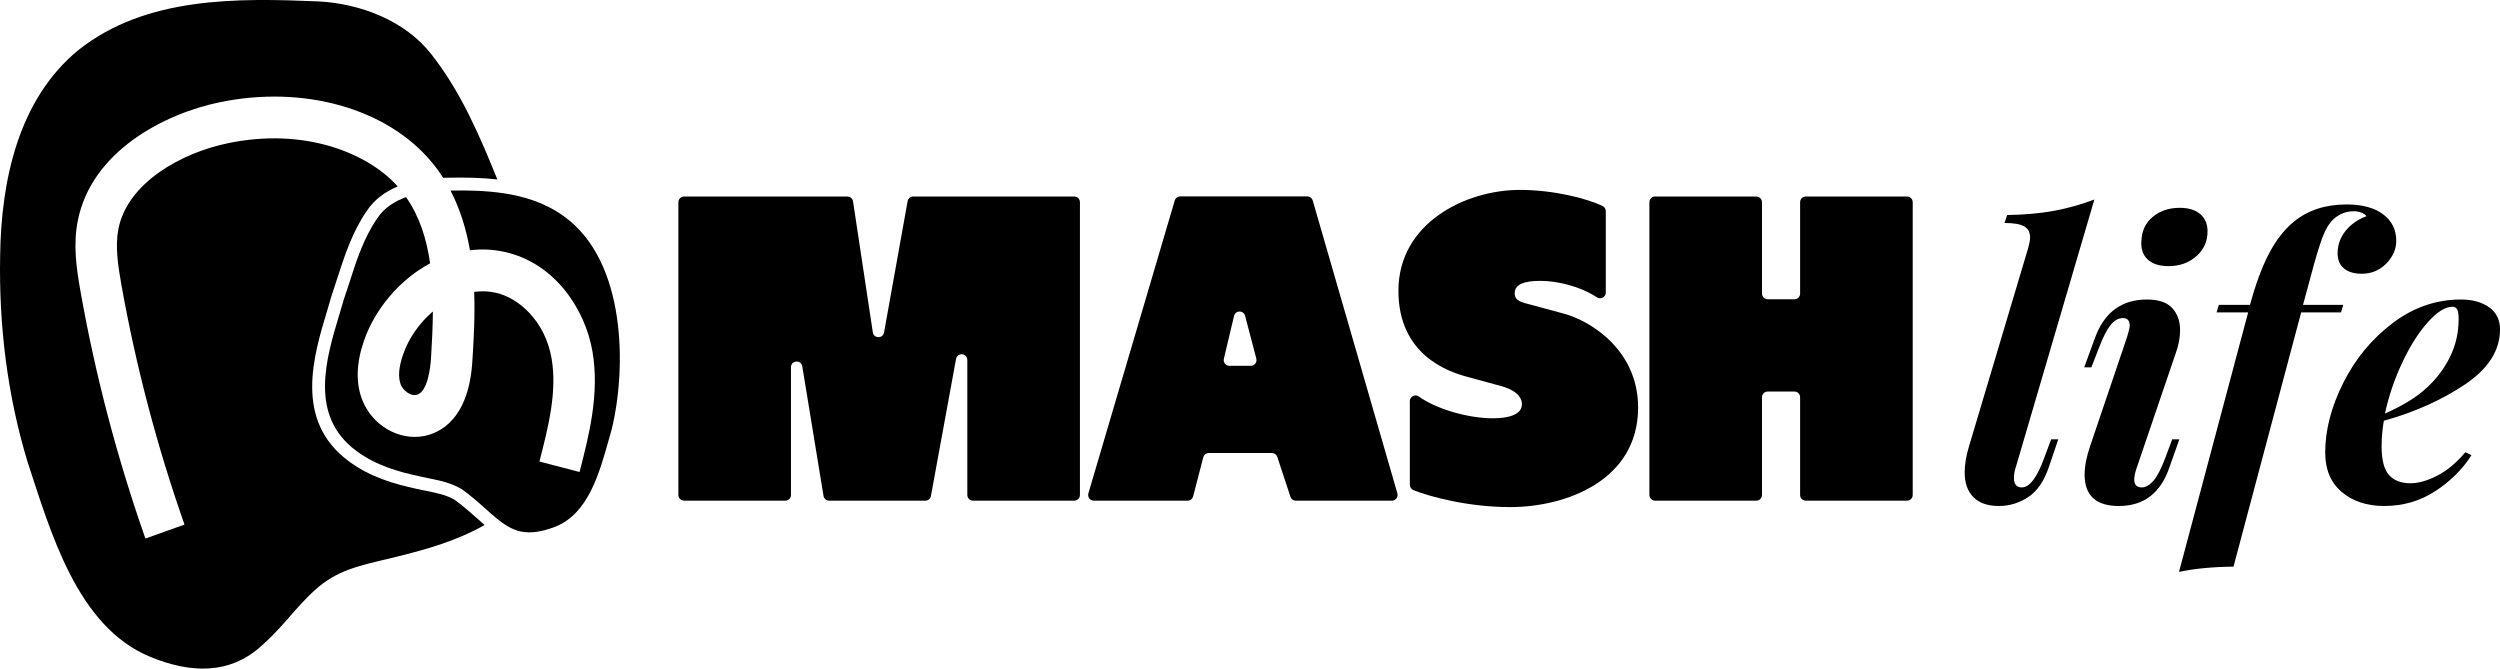
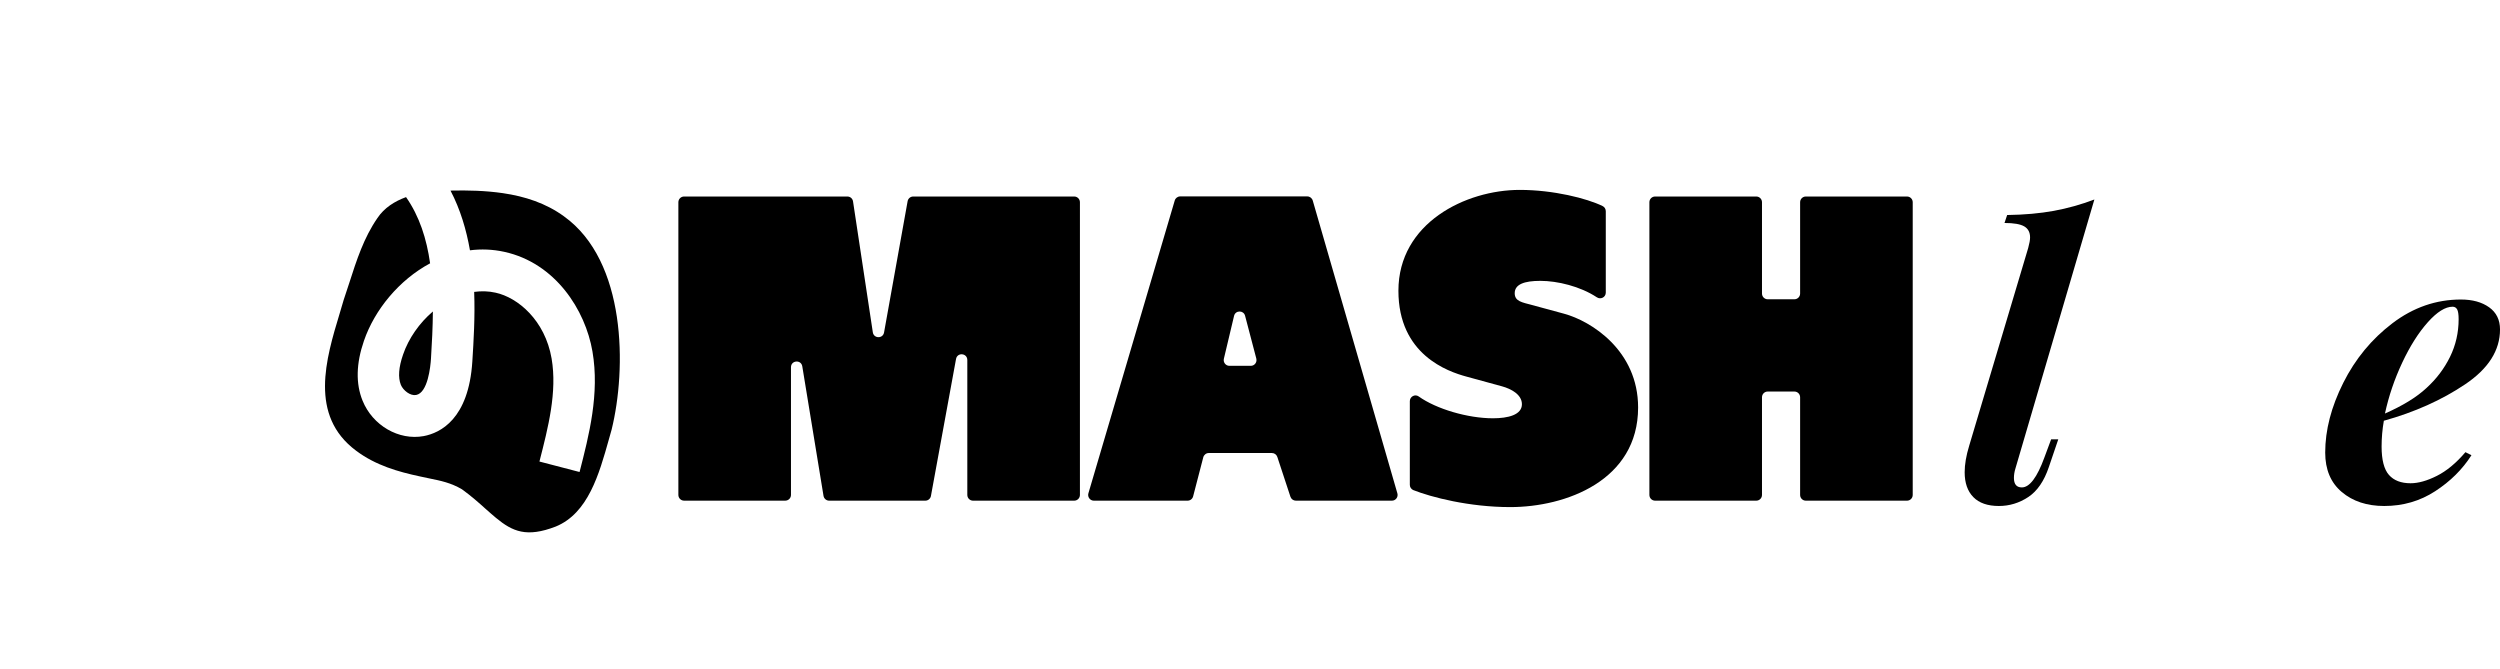
<svg xmlns="http://www.w3.org/2000/svg" width="172" height="46" viewBox="0 0 172 46" fill="none">
  <path d="M138.558 32.882C138.558 33.316 138.74 33.534 139.102 33.534C139.635 33.534 140.153 32.847 140.654 31.475L141.119 30.224H141.61L140.963 32.127C140.636 33.1 140.162 33.79 139.54 34.199C138.919 34.608 138.248 34.812 137.523 34.812C136.747 34.812 136.161 34.607 135.763 34.199C135.366 33.792 135.169 33.222 135.169 32.491C135.169 31.953 135.273 31.345 135.48 30.667L139.54 17.061C139.627 16.748 139.669 16.505 139.669 16.332C139.669 15.985 139.535 15.733 139.269 15.576C139.001 15.42 138.549 15.341 137.91 15.341L138.092 14.794C139.282 14.777 140.351 14.681 141.3 14.507C142.247 14.334 143.178 14.072 144.093 13.725L138.662 32.23C138.592 32.456 138.558 32.673 138.558 32.882Z" fill="black" />
-   <path d="M146.525 22.404C146.525 22.057 146.37 21.883 146.06 21.883C145.749 21.883 145.465 22.044 145.205 22.365C144.947 22.687 144.679 23.212 144.404 23.942L143.886 25.271H143.395L144.119 23.291C144.756 21.501 145.955 20.606 147.714 20.606C148.507 20.606 149.085 20.801 149.446 21.193C149.808 21.583 149.99 22.091 149.99 22.718C149.99 23.222 149.895 23.734 149.706 24.256L146.99 32.231C146.887 32.544 146.836 32.796 146.836 32.987C146.836 33.352 147.007 33.535 147.353 33.535C147.612 33.535 147.875 33.388 148.142 33.092C148.408 32.797 148.689 32.258 148.982 31.476L149.448 30.225H149.939L149.266 32.128C148.662 33.918 147.498 34.813 145.774 34.813C144.205 34.813 143.421 34.092 143.421 32.65C143.421 32.076 143.55 31.416 143.808 30.669L146.342 23.189C146.463 22.79 146.524 22.528 146.524 22.407L146.525 22.404ZM148.103 14.924C148.602 14.507 149.224 14.298 149.965 14.298C150.569 14.298 151.039 14.441 151.375 14.728C151.711 15.014 151.879 15.41 151.879 15.914C151.879 16.608 151.621 17.182 151.103 17.634C150.586 18.085 149.948 18.311 149.189 18.311C148.569 18.311 148.094 18.159 147.766 17.856C147.439 17.552 147.292 17.139 147.327 16.618C147.344 15.906 147.602 15.341 148.103 14.924Z" fill="black" />
-   <path d="M163.957 14.742C164.56 15.194 164.862 15.802 164.862 16.567C164.862 17.14 164.633 17.662 164.178 18.131C163.721 18.6 163.155 18.834 162.483 18.834C161.965 18.834 161.561 18.713 161.267 18.47C160.973 18.227 160.827 17.879 160.827 17.427C160.827 16.854 161.009 16.342 161.37 15.889C161.732 15.437 162.215 15.098 162.819 14.873C162.733 14.768 162.612 14.686 162.457 14.624C162.303 14.564 162.13 14.534 161.939 14.534C161.422 14.534 160.965 14.708 160.569 15.056C160.258 15.334 159.991 15.776 159.767 16.385C159.543 16.994 159.285 17.853 158.991 18.966L158.448 20.973H161.216L161.061 21.495H158.32L153.665 38.984C152.216 39.001 150.966 39.122 149.915 39.348L154.673 21.495H152.501L152.656 20.973H154.802C155.181 19.566 155.613 18.397 156.095 17.468C156.578 16.538 157.147 15.804 157.802 15.265C158.767 14.466 159.983 14.066 161.448 14.066C162.517 14.066 163.354 14.292 163.957 14.744V14.742Z" fill="black" />
  <path d="M169.595 26.445C167.992 27.523 166.129 28.357 164.009 28.947C163.906 29.538 163.854 30.129 163.854 30.72C163.854 31.641 164.023 32.293 164.359 32.674C164.695 33.056 165.191 33.248 165.846 33.248C166.38 33.248 166.984 33.078 167.657 32.739C168.329 32.401 168.985 31.858 169.622 31.11L170.036 31.319C169.416 32.293 168.584 33.118 167.54 33.795C166.497 34.473 165.329 34.812 164.035 34.812C162.844 34.812 161.871 34.49 161.112 33.848C160.353 33.206 159.974 32.302 159.974 31.137C159.974 29.59 160.388 27.993 161.216 26.342C162.043 24.692 163.172 23.323 164.604 22.236C166.035 21.151 167.605 20.607 169.311 20.607C170.105 20.607 170.751 20.785 171.251 21.141C171.75 21.497 172.001 22.006 172.001 22.666C172.001 24.109 171.2 25.368 169.596 26.445H169.595ZM167.034 22.17C166.396 22.883 165.81 23.808 165.275 24.946C164.74 26.084 164.344 27.253 164.085 28.451C165.309 27.912 166.257 27.33 166.93 26.705C167.619 26.079 168.163 25.363 168.56 24.555C168.956 23.748 169.154 22.883 169.154 21.963C169.154 21.632 169.119 21.406 169.051 21.285C168.981 21.163 168.878 21.102 168.74 21.102C168.239 21.102 167.67 21.458 167.033 22.17H167.034Z" fill="black" />
  <path d="M62.829 13.52H73.908C74.123 13.52 74.299 13.697 74.299 13.914V34.052C74.299 34.269 74.123 34.446 73.908 34.446H66.942C66.727 34.446 66.551 34.269 66.551 34.052V24.769C66.551 24.289 65.862 24.225 65.775 24.698L64.048 34.123C64.014 34.31 63.852 34.446 63.663 34.446H57.045C56.853 34.446 56.69 34.306 56.658 34.116L55.197 25.203C55.118 24.725 54.419 24.783 54.419 25.267V34.051C54.419 34.268 54.244 34.445 54.028 34.445H47.063C46.847 34.445 46.672 34.268 46.672 34.051V13.914C46.672 13.697 46.847 13.52 47.063 13.52H58.301C58.495 13.52 58.659 13.662 58.688 13.855L60.05 22.863C60.117 23.303 60.744 23.312 60.823 22.874L62.444 13.844C62.478 13.656 62.641 13.52 62.829 13.52Z" fill="black" />
  <path d="M90.317 13.798L96.139 33.941C96.213 34.194 96.025 34.446 95.764 34.446H89.154C88.986 34.446 88.836 34.337 88.782 34.176L87.88 31.438C87.827 31.277 87.678 31.168 87.509 31.168H83.164C82.986 31.168 82.831 31.29 82.785 31.463L82.087 34.151C82.042 34.324 81.886 34.446 81.708 34.446H75.257C74.995 34.446 74.808 34.192 74.882 33.939L80.822 13.796C80.87 13.629 81.024 13.513 81.197 13.513H89.941C90.115 13.513 90.267 13.629 90.316 13.797L90.317 13.798ZM86.436 24.675L85.662 21.726C85.558 21.329 84.998 21.336 84.903 21.734L84.202 24.683C84.144 24.931 84.33 25.169 84.582 25.169H86.055C86.312 25.169 86.499 24.924 86.434 24.675H86.436Z" fill="black" />
  <path d="M112.702 28.036C112.702 33.066 107.72 34.888 103.906 34.888C101.071 34.888 98.467 34.205 97.241 33.721C97.091 33.662 96.996 33.516 96.996 33.355V27.602C96.996 27.285 97.351 27.092 97.606 27.275C98.819 28.142 100.99 28.778 102.714 28.778C103.758 28.778 104.708 28.544 104.708 27.81C104.708 27.145 103.965 26.752 103.344 26.581L100.892 25.91C99.611 25.562 96.211 24.406 96.211 20.002C96.211 15.339 100.844 13.065 104.557 13.065C106.878 13.065 109.184 13.65 110.259 14.177C110.394 14.243 110.478 14.38 110.478 14.531V20.131C110.478 20.449 110.128 20.629 109.865 20.455C108.721 19.699 107.152 19.323 105.975 19.323C104.877 19.323 104.212 19.558 104.212 20.173C104.212 20.736 104.723 20.801 105.399 20.984L107.606 21.583C109.463 22.087 112.702 24.106 112.702 28.036Z" fill="black" />
  <path d="M124.239 13.52H131.204C131.42 13.52 131.595 13.697 131.595 13.914V34.052C131.595 34.269 131.42 34.446 131.204 34.446H124.239C124.023 34.446 123.848 34.269 123.848 34.052V27.332C123.848 27.114 123.673 26.938 123.457 26.938H121.616C121.4 26.938 121.225 27.114 121.225 27.332V34.052C121.225 34.269 121.049 34.446 120.834 34.446H113.869C113.653 34.446 113.478 34.269 113.478 34.052V13.914C113.478 13.697 113.653 13.52 113.869 13.52H120.834C121.049 13.52 121.225 13.697 121.225 13.914V20.196C121.225 20.413 121.4 20.59 121.616 20.59H123.457C123.673 20.59 123.848 20.413 123.848 20.196V13.914C123.848 13.697 124.023 13.52 124.239 13.52Z" fill="black" />
-   <path d="M31.302 34.402C30.713 34.052 30.121 33.933 29.37 33.783C29.155 33.739 28.932 33.695 28.694 33.642C27.119 33.297 25.456 32.828 23.977 31.718C20.22 28.927 21.555 24.517 22.533 21.294C22.626 20.976 22.722 20.665 22.805 20.369C22.941 19.971 23.064 19.596 23.183 19.215C23.7 17.614 24.236 15.956 25.241 14.501C25.776 13.7 26.532 13.17 27.365 12.829C25.329 10.543 20.992 8.755 15.708 9.848C12.394 10.529 8.773 12.616 8.151 15.73C7.913 16.919 8.112 18.241 8.353 19.604C9.35 25.177 10.807 30.727 12.694 36.091L10.004 37.051C8.068 31.536 6.567 25.84 5.55 20.113C5.256 18.462 5.018 16.844 5.357 15.164C6.296 10.454 11.216 7.84 15.14 7.03C20.898 5.845 26.608 7.455 29.68 11.129C29.978 11.483 30.246 11.85 30.483 12.231H30.488C30.611 12.231 30.729 12.226 30.843 12.226C31.963 12.204 33.1 12.217 34.218 12.35C32.999 9.333 31.721 6.339 29.68 3.735C27.852 1.396 24.766 0.247 21.914 0.096C16.401 -0.13 10.056 -0.266 5.395 3.444C1.226 6.858 0.076 12.502 0.01 17.601C-0.083 22.386 0.506 27.206 1.897 31.784C3.472 36.543 5.294 43.137 10.358 45.198C13.062 46.313 15.866 46.476 18.118 44.314C19.636 42.979 20.681 41.303 22.235 40.127C23.749 39.017 25.382 38.787 27.299 38.3C29.362 37.795 31.451 37.194 33.342 36.119C33.17 35.973 33 35.819 32.824 35.664C32.359 35.253 31.88 34.824 31.302 34.403V34.402Z" fill="black" />
  <path d="M27.733 24.39C27.426 25.27 27.377 25.974 27.579 26.477C27.738 26.861 28.229 27.25 28.628 27.175C29.436 27.026 29.616 25.225 29.651 24.681C29.721 23.579 29.774 22.487 29.782 21.43C28.848 22.225 28.111 23.287 27.733 24.389V24.39ZM38.81 14.89C37.555 13.974 36.106 13.51 34.597 13.289C33.416 13.117 32.197 13.085 30.994 13.112C31.674 14.412 32.087 15.814 32.333 17.221C33.101 17.124 33.895 17.15 34.699 17.327C38.206 18.096 40.273 21.32 40.761 24.182C41.261 27.088 40.523 29.949 39.874 32.474L37.113 31.754C37.718 29.396 38.342 26.964 37.951 24.669C37.499 22.038 35.634 20.471 34.094 20.136C33.603 20.025 33.106 20.017 32.623 20.083C32.689 21.817 32.584 23.47 32.497 24.864C32.247 28.835 30.294 29.786 29.152 30.003C27.441 30.321 25.633 29.274 24.943 27.562C24.469 26.395 24.5 25.01 25.039 23.449C25.776 21.305 27.458 19.262 29.591 18.116C29.353 16.432 28.862 14.887 27.936 13.561C27.159 13.845 26.44 14.291 25.966 15.003C25.032 16.356 24.54 17.878 24.022 19.491C23.899 19.875 23.776 20.256 23.644 20.637C23.565 20.92 23.469 21.233 23.372 21.556C22.425 24.687 21.244 28.589 24.504 31.012C25.847 32.02 27.401 32.458 28.884 32.776C29.117 32.829 29.336 32.873 29.547 32.917C30.311 33.072 31.031 33.218 31.785 33.665C32.431 34.134 32.949 34.593 33.404 35.005C33.659 35.23 33.897 35.443 34.128 35.633C35.265 36.571 36.23 37 38.236 36.226C40.461 35.315 41.221 32.618 41.888 30.237C41.953 30.008 42.014 29.777 42.08 29.556C43.112 25.363 43.102 17.974 38.81 14.891V14.89ZM27.733 24.39C27.426 25.27 27.377 25.974 27.579 26.477C27.738 26.861 28.229 27.25 28.628 27.175C29.436 27.026 29.616 25.225 29.651 24.681C29.721 23.579 29.774 22.487 29.782 21.43C28.848 22.225 28.111 23.287 27.733 24.389V24.39Z" fill="black" />
</svg>